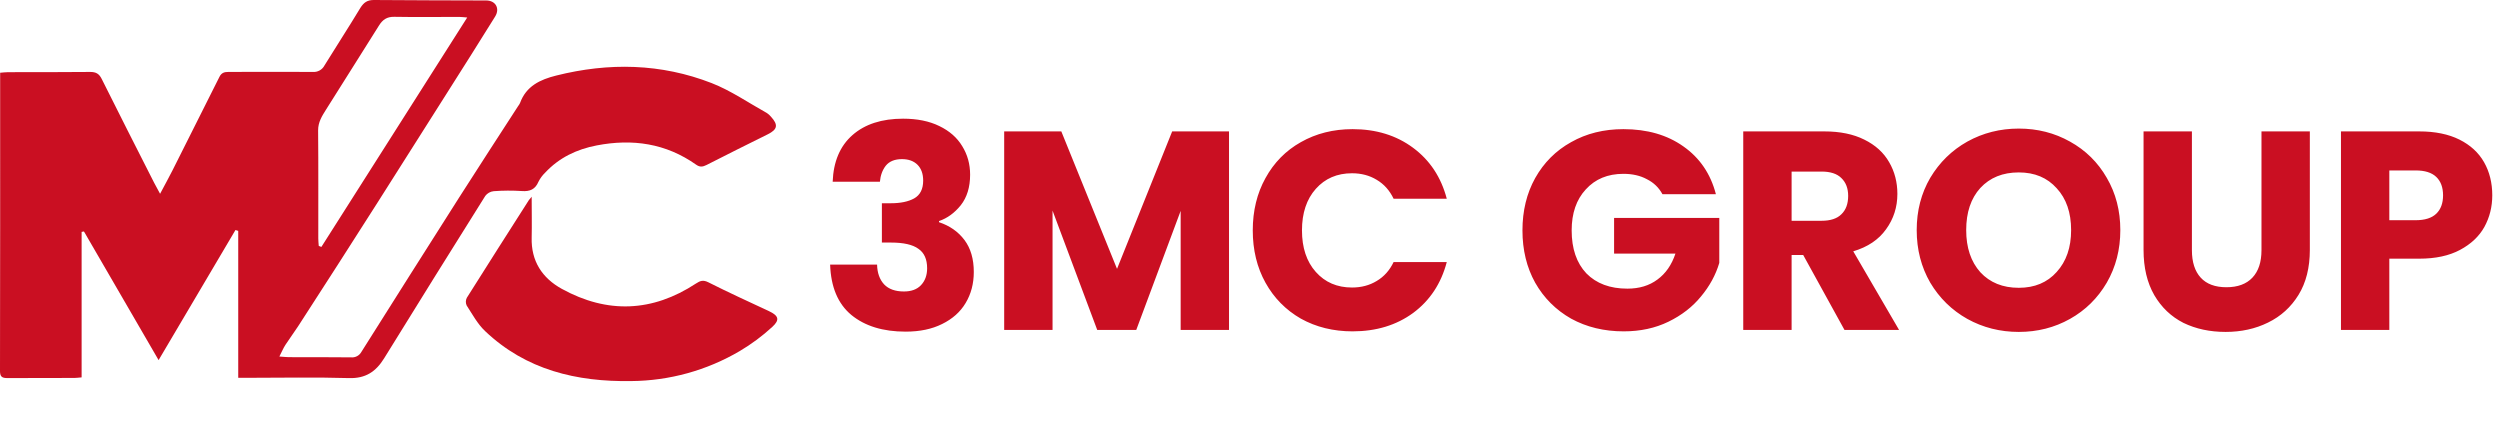
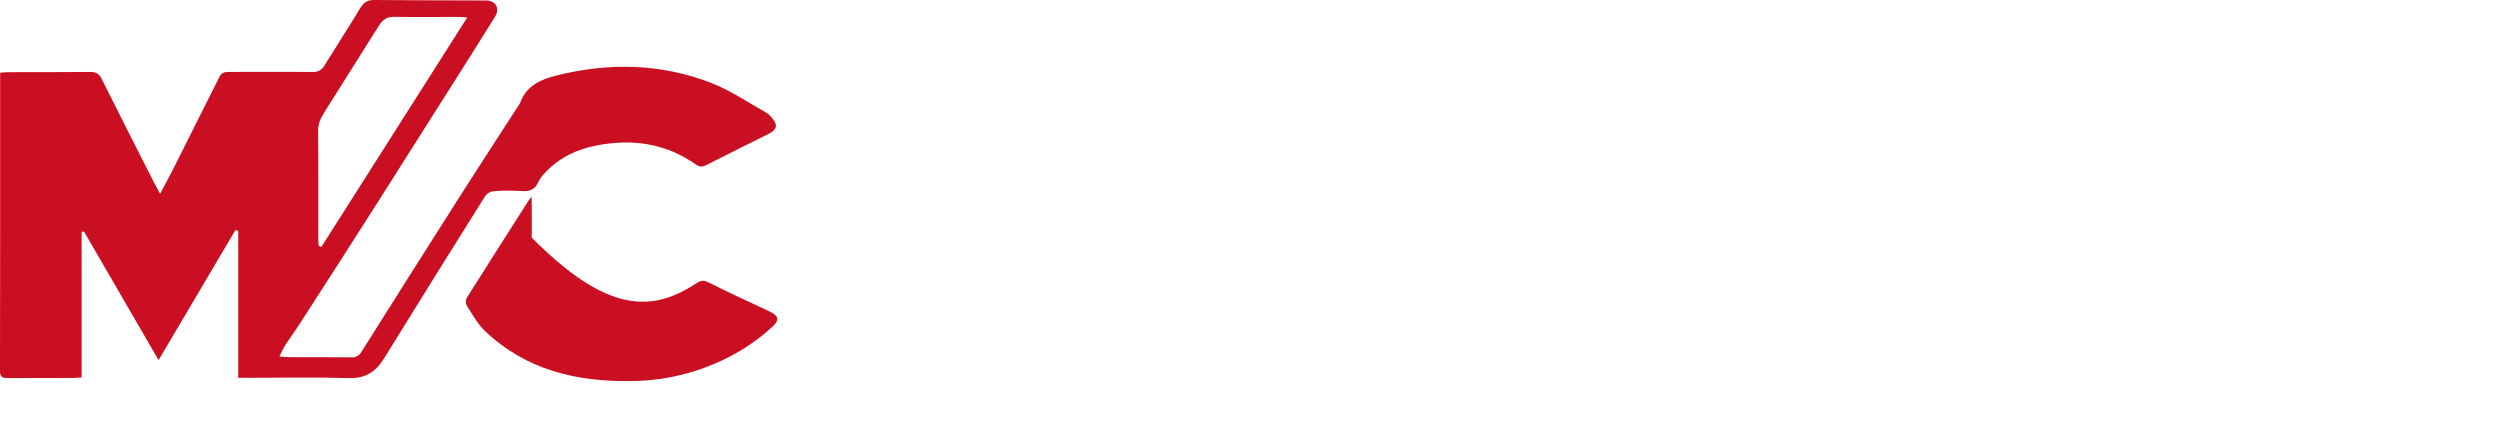
<svg xmlns="http://www.w3.org/2000/svg" width="1326" height="235" viewBox="0 0 1326 235" fill="none">
  <g clip-path="url(#clip0_1_11)">
    <path d="M148.18 189.1C150.49 189.26 151.84 189.43 153.18 189.44C164.18 189.44 175.18 189.44 186.18 189.54C187.282 189.651 188.392 189.435 189.372 188.919C190.351 188.404 191.158 187.611 191.69 186.64C208.91 159.307 226.197 132 243.55 104.72C253.87 88.51 264.38 72.43 274.81 56.28C275.203 55.783 275.538 55.242 275.81 54.67C279.07 45.67 286.47 42.2 295.03 40.07C322.93 33.07 350.6 33.62 377.46 44.07C387.69 48.07 396.97 54.51 406.65 59.89C407.506 60.431 408.269 61.106 408.91 61.89C412.91 66.25 412.39 68.67 407.19 71.25C396.35 76.63 385.51 82 374.73 87.52C372.73 88.52 371.19 88.73 369.28 87.38C353.19 76 335.43 73.47 316.45 77.14C305.84 79.19 296.56 83.63 289.14 91.59C287.7 92.975 286.507 94.595 285.61 96.38C283.88 100.44 281.08 101.65 276.8 101.33C271.804 101.005 266.792 101.031 261.8 101.41C260.936 101.504 260.1 101.773 259.343 102.201C258.587 102.629 257.926 103.207 257.4 103.9C239.4 132.567 221.517 161.28 203.75 190.04C199.39 197.1 193.93 200.81 185.1 200.54C167.24 200 149.36 200.39 131.49 200.39H126.36V122.47L124.89 122L84.12 191L44.53 122.77L43.29 122.99V200.16C41.48 200.31 40.51 200.46 39.53 200.46C27.66 200.46 15.78 200.46 3.91 200.53C1.09 200.53 -0.01 199.82 6.75119e-05 196.75C0.087 145.383 0.113 94.017 0.08 42.65V38.58C1.72 38.46 3.08 38.28 4.36 38.28C18.86 38.28 33.36 38.28 47.85 38.16C50.85 38.16 52.54 39.06 53.92 41.82C63.09 60.24 72.44 78.58 81.75 96.93C82.58 98.56 83.49 100.16 84.91 102.79C87.42 98.05 89.55 94.21 91.53 90.29C99.843 73.803 108.13 57.297 116.39 40.77C117.48 38.57 119.03 38.15 121.2 38.15C136.07 38.15 150.95 38.04 165.82 38.15C167.102 38.266 168.389 37.996 169.515 37.374C170.642 36.752 171.556 35.807 172.14 34.66C178.42 24.46 184.98 14.42 191.14 4.18C192.93 1.35 194.77 0 198.26 0C218.13 0.2 237.99 0.15 257.87 0.25C262.87 0.25 265.28 4.48 262.62 8.77C254.35 22.14 245.91 35.39 237.5 48.68C225.167 68.227 212.8 87.733 200.4 107.2C186.4 129.2 172.317 151.137 158.15 173.01C155.99 176.36 153.57 179.53 151.41 182.88C150.29 184.61 149.48 186.55 148.18 189.1ZM247.81 9.28C245.72 9.12 244.64 8.97 243.56 8.97C232.07 8.97 220.56 9.13 209.1 8.92C205.2 8.85 202.95 10.44 200.99 13.58C191.69 28.5 182.21 43.3 172.89 58.2C170.8 61.54 168.69 64.81 168.73 69.2C168.91 88.31 168.8 107.41 168.82 126.52C168.82 127.82 168.98 129.13 169.07 130.43L170.46 130.97L247.81 9.28Z" fill="#CA0F22" />
-     <path d="M282 104.34C282 112.34 282.16 119.16 282 126C281.65 138.48 287.58 147.48 298 153.22C322.13 166.48 346 165.57 369.11 150.4C371.38 148.91 372.96 148.34 375.73 149.74C386.29 155.08 397.1 160 407.81 165C412.87 167.4 413.81 169.55 409.67 173.34C404.36 178.233 398.548 182.55 392.33 186.22C374.889 196.478 355.054 201.962 334.82 202.12C305.91 202.59 278.98 196.25 257.27 175.59C253.27 171.81 250.55 166.69 247.51 162.01C247.214 161.367 247.069 160.666 247.086 159.958C247.104 159.251 247.283 158.557 247.61 157.93C258.5 140.61 269.52 123.38 280.52 106.13C280.72 105.85 281 105.59 282 104.34Z" fill="#CA0F22" />
+     <path d="M282 104.34C282 112.34 282.16 119.16 282 126C322.13 166.48 346 165.57 369.11 150.4C371.38 148.91 372.96 148.34 375.73 149.74C386.29 155.08 397.1 160 407.81 165C412.87 167.4 413.81 169.55 409.67 173.34C404.36 178.233 398.548 182.55 392.33 186.22C374.889 196.478 355.054 201.962 334.82 202.12C305.91 202.59 278.98 196.25 257.27 175.59C253.27 171.81 250.55 166.69 247.51 162.01C247.214 161.367 247.069 160.666 247.086 159.958C247.104 159.251 247.283 158.557 247.61 157.93C258.5 140.61 269.52 123.38 280.52 106.13C280.72 105.85 281 105.59 282 104.34Z" fill="#CA0F22" />
  </g>
-   <path d="M441.65 96.4C442.05 85.7 445.55 77.45 452.15 71.65C458.75 65.85 467.7 62.95 479 62.95C486.5 62.95 492.9 64.25 498.2 66.85C503.6 69.45 507.65 73 510.35 77.5C513.15 82 514.55 87.05 514.55 92.65C514.55 99.25 512.9 104.65 509.6 108.85C506.3 112.95 502.45 115.75 498.05 117.25V117.85C503.75 119.75 508.25 122.9 511.55 127.3C514.85 131.7 516.5 137.35 516.5 144.25C516.5 150.45 515.05 155.95 512.15 160.75C509.35 165.45 505.2 169.15 499.7 171.85C494.3 174.55 487.85 175.9 480.35 175.9C468.35 175.9 458.75 172.95 451.55 167.05C444.45 161.15 440.7 152.25 440.3 140.35H465.2C465.3 144.75 466.55 148.25 468.95 150.85C471.35 153.35 474.85 154.6 479.45 154.6C483.35 154.6 486.35 153.5 488.45 151.3C490.65 149 491.75 146 491.75 142.3C491.75 137.5 490.2 134.05 487.1 131.95C484.1 129.75 479.25 128.65 472.55 128.65H467.75V107.8H472.55C477.65 107.8 481.75 106.95 484.85 105.25C488.05 103.45 489.65 100.3 489.65 95.8C489.65 92.2 488.65 89.4 486.65 87.4C484.65 85.4 481.9 84.4 478.4 84.4C474.6 84.4 471.75 85.55 469.85 87.85C468.05 90.15 467 93 466.7 96.4H441.65ZM651.87 69.7V175H626.22V111.85L602.67 175H581.97L558.27 111.7V175H532.62V69.7H562.92L592.47 142.6L621.72 69.7H651.87ZM664.466 122.2C664.466 111.8 666.716 102.55 671.216 94.45C675.716 86.25 681.966 79.9 689.966 75.4C698.066 70.8 707.216 68.5 717.416 68.5C729.916 68.5 740.616 71.8 749.516 78.4C758.416 85 764.366 94 767.366 105.4H739.166C737.066 101 734.066 97.65 730.166 95.35C726.366 93.05 722.016 91.9 717.116 91.9C709.216 91.9 702.816 94.65 697.916 100.15C693.016 105.65 690.566 113 690.566 122.2C690.566 131.4 693.016 138.75 697.916 144.25C702.816 149.75 709.216 152.5 717.116 152.5C722.016 152.5 726.366 151.35 730.166 149.05C734.066 146.75 737.066 143.4 739.166 139H767.366C764.366 150.4 758.416 159.4 749.516 166C740.616 172.5 729.916 175.75 717.416 175.75C707.216 175.75 698.066 173.5 689.966 169C681.966 164.4 675.716 158.05 671.216 149.95C666.716 141.85 664.466 132.6 664.466 122.2ZM881.761 103C879.861 99.5 877.111 96.85 873.511 95.05C870.011 93.15 865.861 92.2 861.061 92.2C852.761 92.2 846.111 94.95 841.111 100.45C836.111 105.85 833.611 113.1 833.611 122.2C833.611 131.9 836.211 139.5 841.411 145C846.711 150.4 853.961 153.1 863.161 153.1C869.461 153.1 874.761 151.5 879.061 148.3C883.461 145.1 886.661 140.5 888.661 134.5H856.111V115.6H911.911V139.45C910.011 145.85 906.761 151.8 902.161 157.3C897.661 162.8 891.911 167.25 884.911 170.65C877.911 174.05 870.011 175.75 861.211 175.75C850.811 175.75 841.511 173.5 833.311 169C825.211 164.4 818.861 158.05 814.261 149.95C809.761 141.85 807.511 132.6 807.511 122.2C807.511 111.8 809.761 102.55 814.261 94.45C818.861 86.25 825.211 79.9 833.311 75.4C841.411 70.8 850.661 68.5 861.061 68.5C873.661 68.5 884.261 71.55 892.861 77.65C901.561 83.75 907.311 92.2 910.111 103H881.761ZM978.318 175L956.418 135.25H950.268V175H924.618V69.7H967.668C975.968 69.7 983.018 71.15 988.818 74.05C994.718 76.95 999.118 80.95 1002.02 86.05C1004.92 91.05 1006.37 96.65 1006.37 102.85C1006.37 109.85 1004.37 116.1 1000.37 121.6C996.468 127.1 990.668 131 982.968 133.3L1007.27 175H978.318ZM950.268 117.1H966.168C970.868 117.1 974.368 115.95 976.668 113.65C979.068 111.35 980.268 108.1 980.268 103.9C980.268 99.9 979.068 96.75 976.668 94.45C974.368 92.15 970.868 91 966.168 91H950.268V117.1ZM1070.77 176.05C1060.87 176.05 1051.77 173.75 1043.47 169.15C1035.27 164.55 1028.72 158.15 1023.82 149.95C1019.02 141.65 1016.62 132.35 1016.62 122.05C1016.62 111.75 1019.02 102.5 1023.82 94.3C1028.72 86.1 1035.27 79.7 1043.47 75.1C1051.77 70.5 1060.87 68.2 1070.77 68.2C1080.67 68.2 1089.72 70.5 1097.92 75.1C1106.22 79.7 1112.72 86.1 1117.42 94.3C1122.22 102.5 1124.62 111.75 1124.62 122.05C1124.62 132.35 1122.22 141.65 1117.42 149.95C1112.62 158.15 1106.12 164.55 1097.92 169.15C1089.72 173.75 1080.67 176.05 1070.77 176.05ZM1070.77 152.65C1079.17 152.65 1085.87 149.85 1090.87 144.25C1095.97 138.65 1098.52 131.25 1098.52 122.05C1098.52 112.75 1095.97 105.35 1090.87 99.85C1085.87 94.25 1079.17 91.45 1070.77 91.45C1062.27 91.45 1055.47 94.2 1050.37 99.7C1045.37 105.2 1042.87 112.65 1042.87 122.05C1042.87 131.35 1045.37 138.8 1050.37 144.4C1055.47 149.9 1062.27 152.65 1070.77 152.65ZM1162.59 69.7V132.7C1162.59 139 1164.14 143.85 1167.24 147.25C1170.34 150.65 1174.89 152.35 1180.89 152.35C1186.89 152.35 1191.49 150.65 1194.69 147.25C1197.89 143.85 1199.49 139 1199.49 132.7V69.7H1225.14V132.55C1225.14 141.95 1223.14 149.9 1219.14 156.4C1215.14 162.9 1209.74 167.8 1202.94 171.1C1196.24 174.4 1188.74 176.05 1180.44 176.05C1172.14 176.05 1164.69 174.45 1158.09 171.25C1151.59 167.95 1146.44 163.05 1142.64 156.55C1138.84 149.95 1136.94 141.95 1136.94 132.55V69.7H1162.59ZM1321.9 103.6C1321.9 109.7 1320.5 115.3 1317.7 120.4C1314.9 125.4 1310.6 129.45 1304.8 132.55C1299 135.65 1291.8 137.2 1283.2 137.2H1267.3V175H1241.65V69.7H1283.2C1291.6 69.7 1298.7 71.15 1304.5 74.05C1310.3 76.95 1314.65 80.95 1317.55 86.05C1320.45 91.15 1321.9 97 1321.9 103.6ZM1281.25 116.8C1286.15 116.8 1289.8 115.65 1292.2 113.35C1294.6 111.05 1295.8 107.8 1295.8 103.6C1295.8 99.4 1294.6 96.15 1292.2 93.85C1289.8 91.55 1286.15 90.4 1281.25 90.4H1267.3V116.8H1281.25Z" fill="#CA0F22" />
  <defs>
    <clipPath id="clip0_1_11">
      <rect width="412.25" height="202.14" fill="white" />
    </clipPath>
  </defs>
</svg>